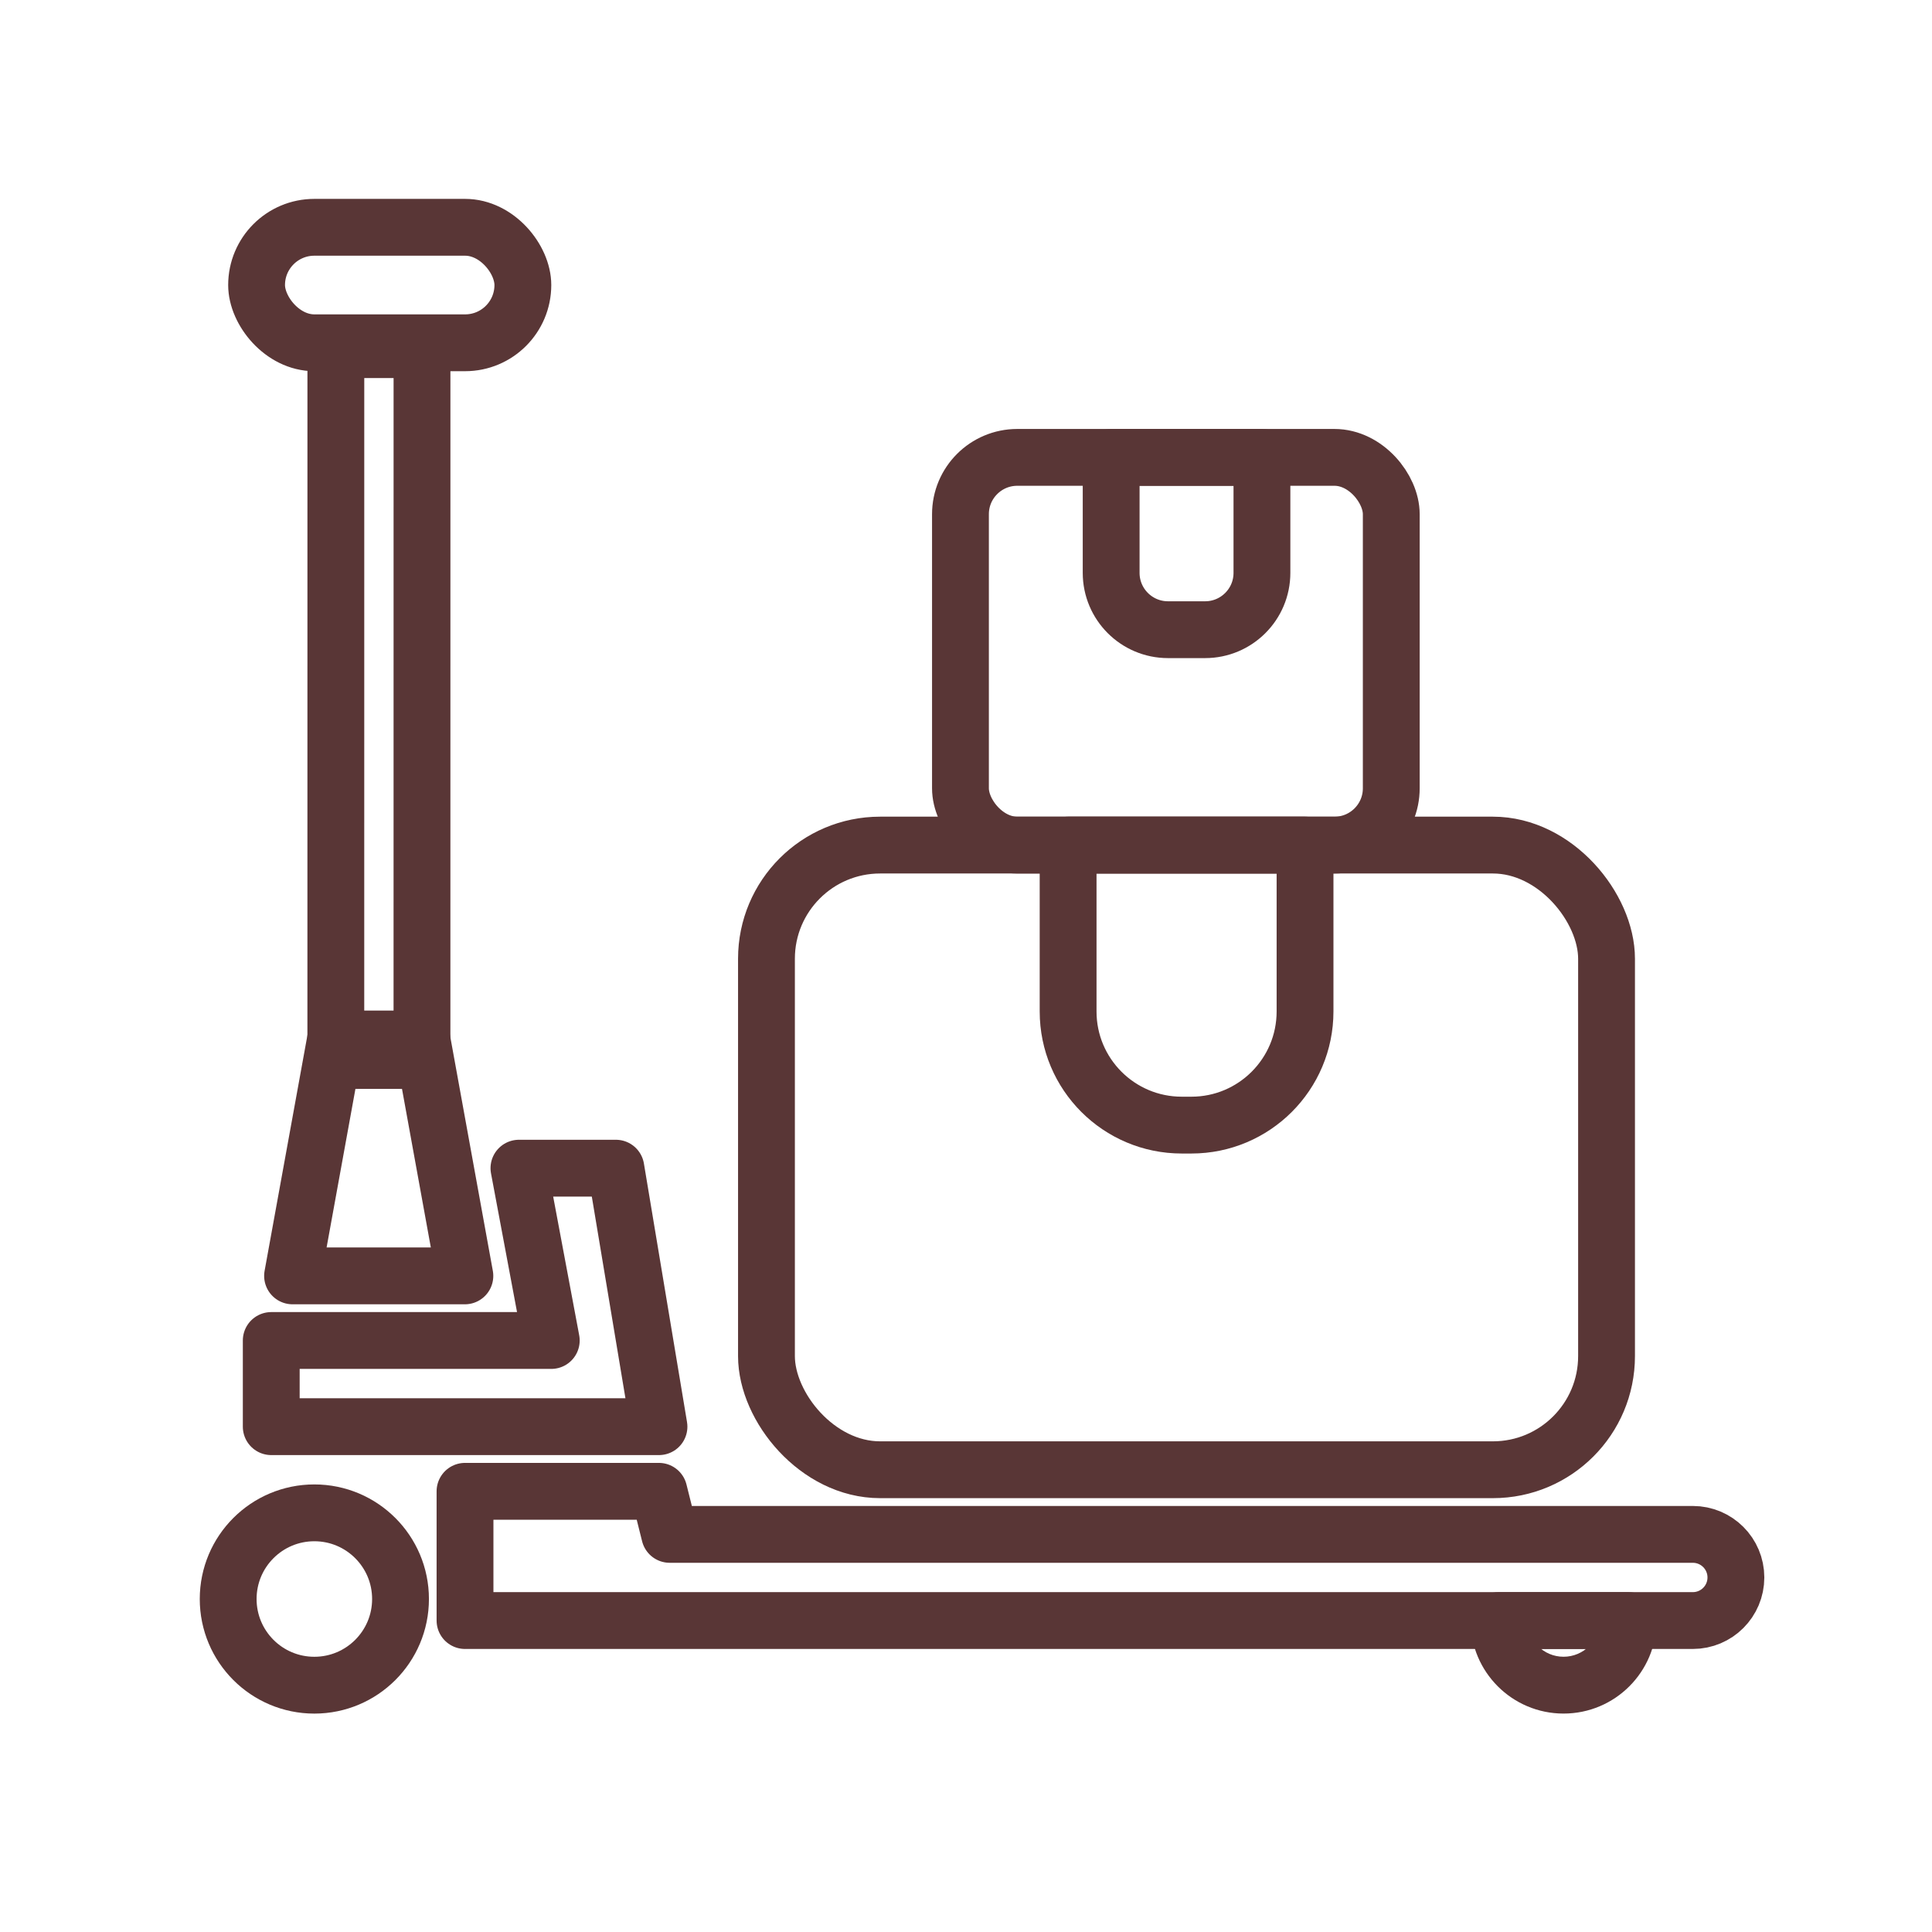
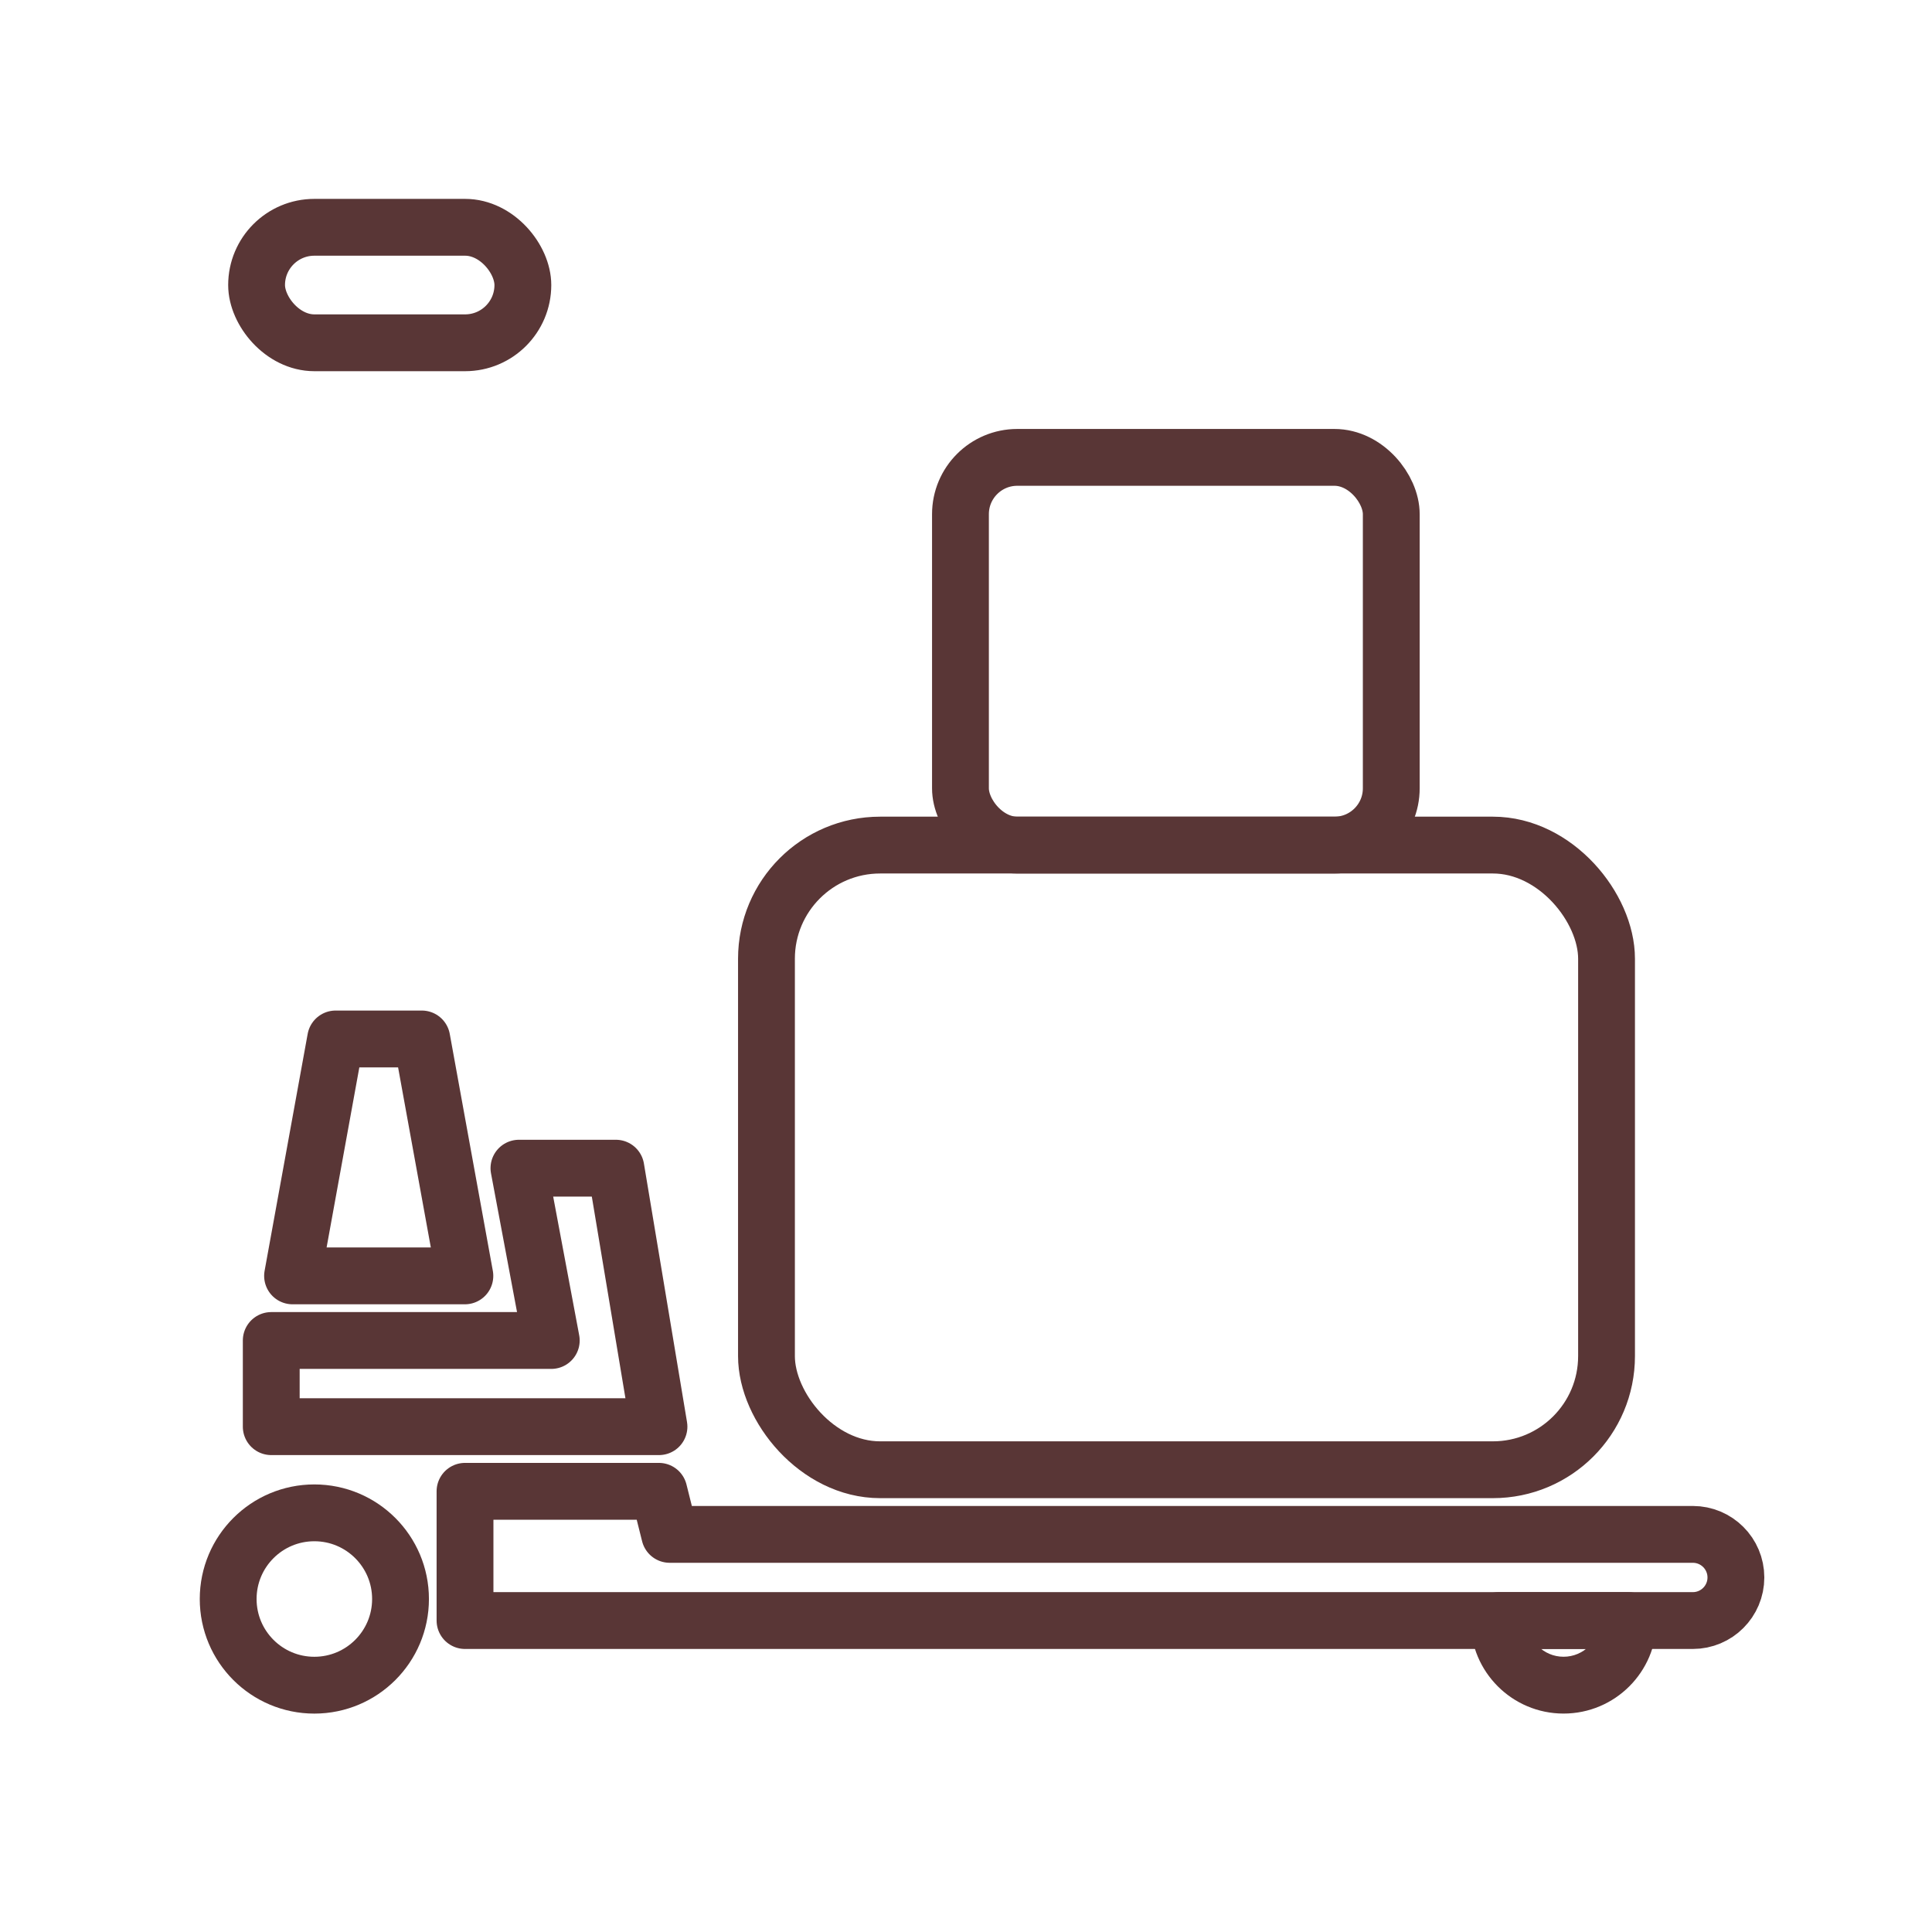
<svg xmlns="http://www.w3.org/2000/svg" width="68" height="68" viewBox="0 0 68 68" fill="none">
  <rect x="9.031" y="8" width="9.372" height="4.065" rx="2.033" stroke="#593636" stroke-width="2" />
-   <path d="M11.821 12.307H14.853L14.852 37.325H11.82L11.821 12.307Z" stroke="#593636" stroke-width="2" stroke-linejoin="round" />
  <path d="M10.297 44.907L16.362 44.907L14.846 36.568L11.813 36.568L10.297 44.907Z" stroke="#593636" stroke-width="2" stroke-linejoin="round" />
  <path d="M23.194 50.214H9.547V47.181H19.403L18.265 41.116H21.677L23.194 50.214Z" stroke="#593636" stroke-width="2" stroke-linejoin="round" />
  <path d="M23.57 54.005H59.581C60.419 54.005 61.098 54.684 61.098 55.521C61.098 56.359 60.419 57.038 59.581 57.038H16.367V52.489H23.191L23.57 54.005Z" stroke="#593636" stroke-width="2" stroke-linejoin="round" />
  <circle cx="11.064" cy="56.28" r="3.033" stroke="#593636" stroke-width="2" />
-   <path d="M57.307 57.037H58.307C58.307 56.485 57.859 56.037 57.307 56.037V57.037ZM55.032 59.312L55.032 60.312H55.032V59.312ZM52.758 57.037V56.037C52.206 56.037 51.758 56.485 51.758 57.037H52.758ZM57.307 57.037H56.307C56.307 57.741 55.736 58.312 55.032 58.312V59.312V60.312C56.841 60.312 58.307 58.846 58.307 57.037H57.307ZM55.032 59.312L55.032 58.312C54.328 58.312 53.758 57.741 53.758 57.037H52.758H51.758C51.758 58.846 53.224 60.312 55.032 60.312L55.032 59.312ZM52.758 57.037V58.037H57.307V57.037V56.037H52.758V57.037Z" fill="#593636" />
+   <path d="M57.307 57.037H58.307C58.307 56.485 57.859 56.037 57.307 56.037V57.037ZM55.032 59.312L55.032 60.312H55.032V59.312ZM52.758 57.037V56.037C52.206 56.037 51.758 56.485 51.758 57.037H52.758ZM57.307 57.037H56.307C56.307 57.741 55.736 58.312 55.032 58.312V59.312V60.312C56.841 60.312 58.307 58.846 58.307 57.037H57.307ZM55.032 59.312L55.032 58.312C54.328 58.312 53.758 57.741 53.758 57.037H52.758H51.758C51.758 58.846 53.224 60.312 55.032 60.312L55.032 59.312ZM52.758 57.037V58.037H57.307V57.037V56.037H52.758V57.037" fill="#593636" />
  <rect x="26.977" y="29.744" width="29.568" height="21.986" rx="4" stroke="#593636" stroke-width="2" stroke-linejoin="round" />
-   <path d="M37.594 29.744H45.933V35.6C45.933 37.809 44.142 39.6 41.933 39.6H41.594C39.385 39.6 37.594 37.809 37.594 35.6V29.744Z" stroke="#593636" stroke-width="2" stroke-linejoin="round" />
  <rect x="33.805" y="16.098" width="15.163" height="13.647" rx="2" stroke="#593636" stroke-width="2" stroke-linejoin="round" />
-   <path d="M39.109 16.098H44.416V20.163C44.416 21.267 43.521 22.163 42.416 22.163H41.109C40.005 22.163 39.109 21.267 39.109 20.163V16.098Z" stroke="#593636" stroke-width="2" stroke-linejoin="round" />
</svg>